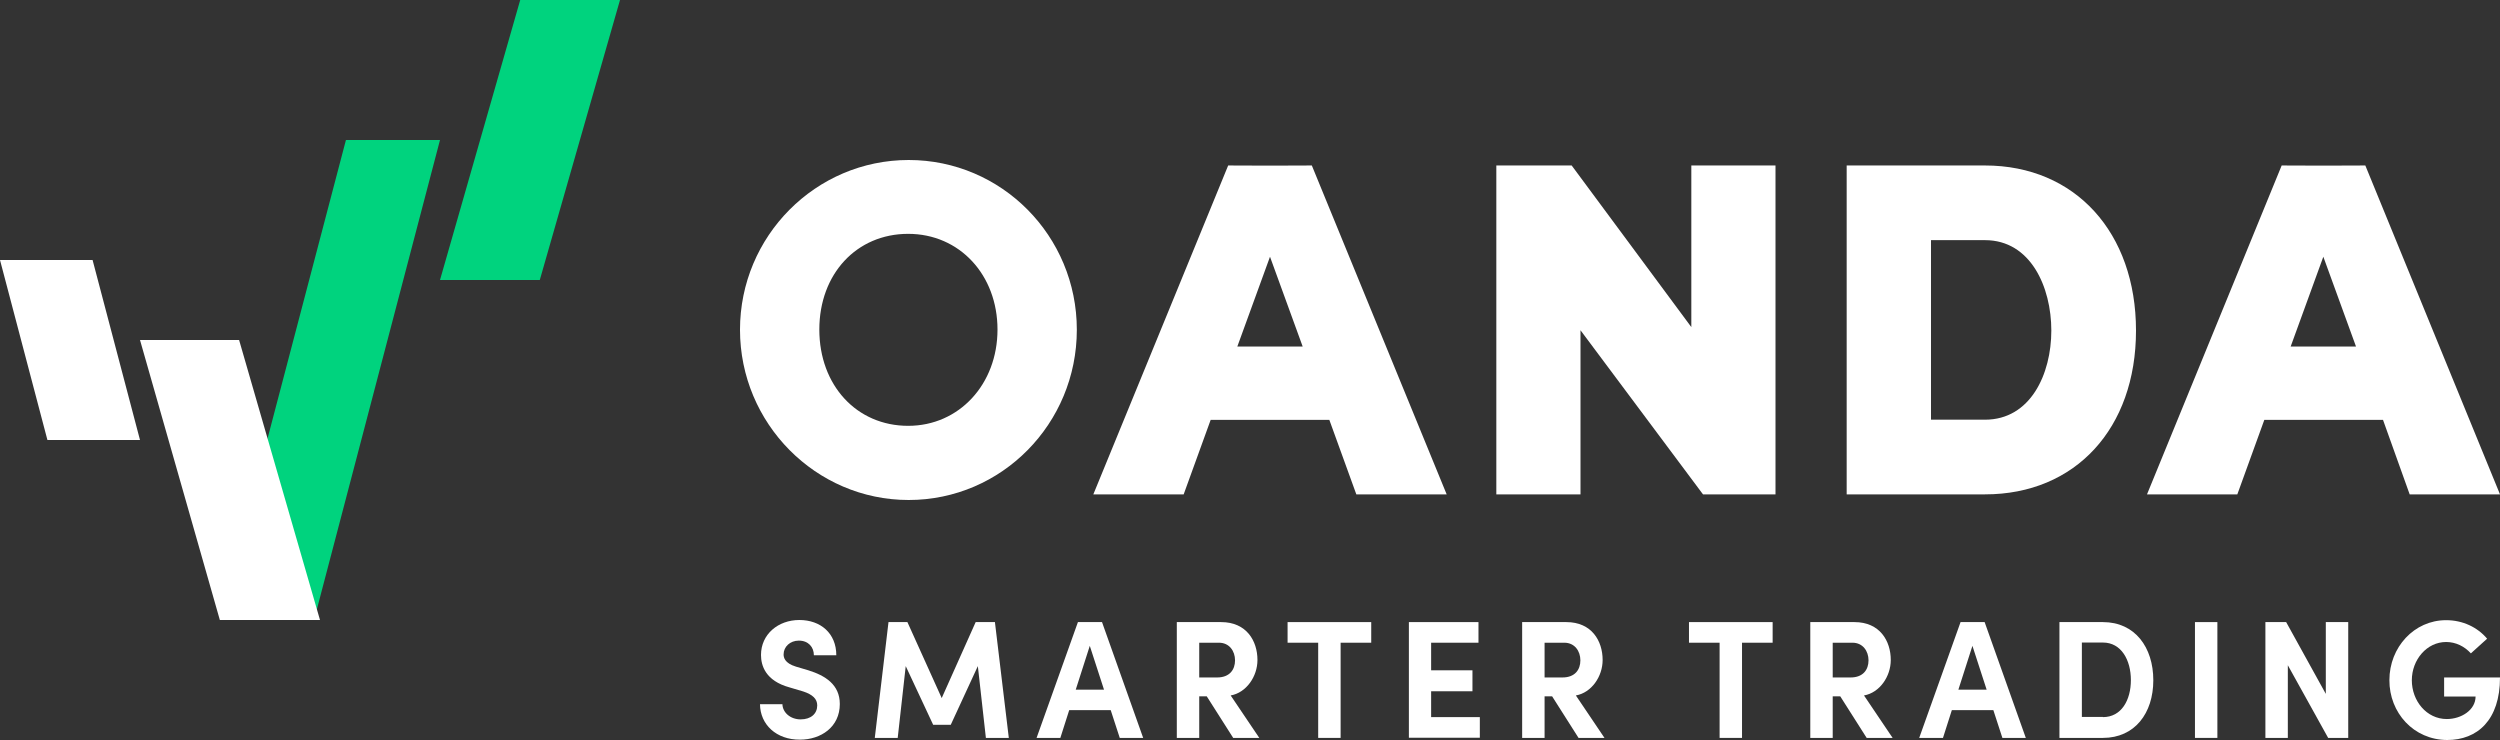
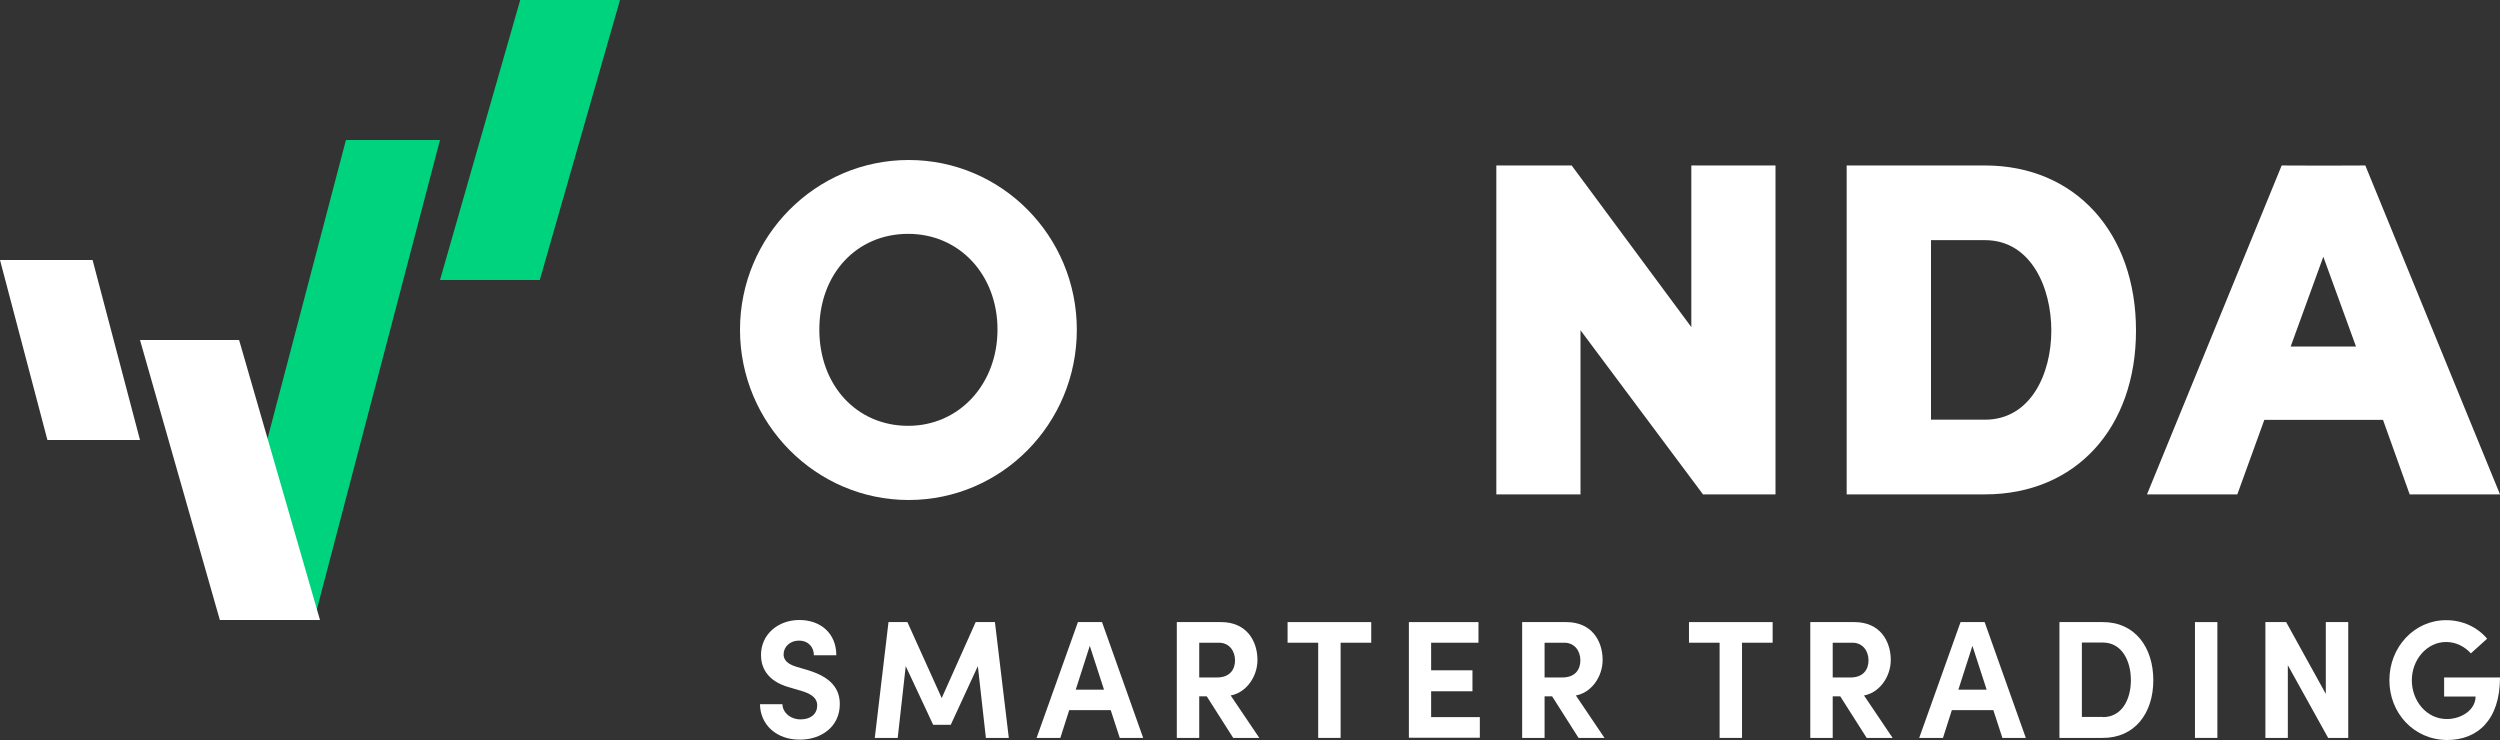
<svg xmlns="http://www.w3.org/2000/svg" width="130px" height="38.48px" viewBox="0 0 130 38.48" version="1.1">
  <rect x="0" y="0" width="130" height="38.48" fill="#333333" stroke="none" />
  <title>oanda_new</title>
  <g id="oanda_new" stroke="none" stroke-width="1" fill="none" fill-rule="evenodd">
    <g id="b" transform="translate(39.52, 32.24)" fill="#FFFFFF" fill-rule="nonzero">
      <path d="M0,4.378 L1.166,4.378 C1.175,4.805 1.575,5.168 2.114,5.168 C2.654,5.168 2.976,4.868 2.976,4.442 C2.976,4.106 2.741,3.878 2.245,3.715 L1.54,3.506 C0.278,3.161 0.052,2.362 0.052,1.817 C0.052,0.745 0.94,0 2.045,0 C3.15,0 3.968,0.69 3.968,1.835 L2.802,1.835 C2.802,1.408 2.515,1.072 2.019,1.072 C1.566,1.072 1.227,1.39 1.227,1.789 C1.227,1.935 1.27,2.243 1.871,2.425 L2.515,2.616 C3.385,2.888 4.15,3.352 4.15,4.369 C4.15,5.568 3.167,6.222 2.079,6.222 C0.853,6.231 0.009,5.441 0,4.378 L0,4.378 Z" id="Path" />
      <polygon id="Path" points="12.938 6.131 11.746 6.131 11.328 2.398 9.919 5.45 9.005 5.45 7.578 2.398 7.161 6.131 5.969 6.131 6.682 0.109 7.665 0.109 9.449 4.06 11.215 0.109 12.216 0.109" />
      <path d="M18.707,6.131 L18.237,4.687 L16.079,4.687 L15.618,6.131 L14.382,6.131 L16.532,0.109 L17.785,0.109 L19.925,6.131 L18.707,6.131 Z M16.418,3.624 L17.889,3.624 L17.149,1.344 L16.418,3.624 L16.418,3.624 Z" id="Shape" />
      <path d="M24.606,6.131 L23.231,3.969 L22.84,3.969 L22.84,6.131 L21.674,6.131 L21.674,0.109 L23.98,0.109 C25.302,0.109 25.868,1.09 25.868,2.08 C25.868,2.934 25.293,3.779 24.475,3.924 L25.963,6.131 L24.606,6.131 L24.606,6.131 Z M22.84,1.181 L22.84,2.988 L23.771,2.988 C24.423,2.988 24.702,2.58 24.702,2.098 C24.702,1.617 24.406,1.181 23.866,1.181 L22.84,1.181 L22.84,1.181 Z" id="Shape" />
      <polygon id="Path" points="31.784 0.109 31.784 1.181 30.192 1.181 30.192 6.131 29.026 6.131 29.026 1.181 27.434 1.181 27.434 0.109" />
      <polygon id="Path" points="34.899 5.05 37.431 5.05 37.431 6.122 33.742 6.122 33.742 0.109 37.361 0.109 37.361 1.181 34.899 1.181 34.899 2.616 37.048 2.616 37.048 3.706 34.899 3.706" />
      <path d="M42.564,6.131 L41.19,3.969 L40.798,3.969 L40.798,6.131 L39.632,6.131 L39.632,0.109 L41.929,0.109 C43.252,0.109 43.817,1.09 43.817,2.08 C43.817,2.934 43.243,3.779 42.425,3.924 L43.913,6.131 L42.564,6.131 L42.564,6.131 Z M40.798,1.181 L40.798,2.988 L41.729,2.988 C42.382,2.988 42.66,2.58 42.66,2.098 C42.66,1.617 42.364,1.181 41.825,1.181 L40.798,1.181 L40.798,1.181 Z" id="Shape" />
      <polygon id="Path" points="52.657 0.109 52.657 1.181 51.065 1.181 51.065 6.131 49.899 6.131 49.899 1.181 48.307 1.181 48.307 0.109" />
      <path d="M57.547,6.131 L56.173,3.969 L55.781,3.969 L55.781,6.131 L54.615,6.131 L54.615,0.109 L56.912,0.109 C58.235,0.109 58.8,1.09 58.8,2.08 C58.8,2.934 58.226,3.779 57.408,3.924 L58.896,6.131 L57.547,6.131 L57.547,6.131 Z M55.781,1.181 L55.781,2.988 L56.712,2.988 C57.365,2.988 57.643,2.58 57.643,2.098 C57.643,1.617 57.347,1.181 56.808,1.181 L55.781,1.181 L55.781,1.181 Z" id="Shape" />
      <path d="M64.604,6.131 L64.134,4.687 L61.976,4.687 L61.515,6.131 L60.279,6.131 L62.429,0.109 L63.681,0.109 L65.822,6.131 L64.604,6.131 Z M62.315,3.624 L63.786,3.624 L63.046,1.344 L62.315,3.624 Z" id="Shape" />
      <path d="M69.833,0.109 C71.495,0.109 72.452,1.417 72.452,3.134 C72.452,4.85 71.486,6.131 69.833,6.131 L67.571,6.131 L67.571,0.109 L69.833,0.109 Z M69.833,5.05 C70.799,5.05 71.286,4.16 71.286,3.125 C71.286,2.089 70.79,1.172 69.833,1.172 L68.737,1.172 L68.737,5.041 L69.833,5.041 L69.833,5.05 Z" id="Shape" />
      <polygon id="Path" points="74.618 6.131 74.618 0.109 75.784 0.109 75.784 6.131" />
      <polygon id="Path" points="81.422 0.109 82.588 0.109 82.588 6.131 81.544 6.131 79.447 2.352 79.447 6.131 78.281 6.131 78.281 0.109 79.36 0.109 81.422 3.842 81.422 0.109" />
      <path d="M84.729,3.125 C84.729,1.417 86.016,0.009 87.678,0.009 C88.548,0.009 89.314,0.381 89.81,0.972 L88.966,1.735 C88.635,1.372 88.183,1.144 87.678,1.144 C86.678,1.144 85.895,2.062 85.895,3.134 C85.895,4.205 86.66,5.15 87.713,5.15 C88.47,5.15 89.21,4.678 89.21,3.978 L87.574,3.978 L87.574,2.988 L90.48,2.988 C90.48,5.214 89.297,6.24 87.731,6.24 C85.99,6.231 84.72,4.823 84.729,3.125 L84.729,3.125 Z" id="Path" />
    </g>
    <g id="c" transform="translate(38.48, 8.32)" fill="#FFFFFF" fill-rule="nonzero">
      <path d="M8.771,3.69482223e-15 C3.935,3.69482223e-15 0,3.961 0,8.827 C0,13.694 3.935,17.68 8.771,17.68 C13.607,17.68 17.515,13.711 17.515,8.827 C17.515,3.943 13.598,3.69482223e-15 8.771,3.69482223e-15 Z M8.745,13.823 C6.067,13.823 4.125,11.718 4.125,8.818 C4.125,5.919 6.067,3.84 8.745,3.84 C11.423,3.84 13.39,5.98 13.39,8.818 C13.39,11.657 11.397,13.823 8.745,13.823 L8.745,13.823 Z" id="Shape" />
      <polygon id="Path" points="49.469 0.285 49.469 8.689 43.247 0.285 39.329 0.285 39.329 17.387 43.706 17.387 43.706 8.853 50.076 17.387 53.846 17.387 53.846 0.285" />
      <path d="M64.74,0.285 L57.547,0.285 L57.547,17.387 L64.74,17.387 C69.437,17.387 72.592,13.961 72.592,8.87 C72.592,3.779 69.437,0.285 64.74,0.285 Z M61.932,4.168 L64.74,4.168 C67.115,4.168 68.189,6.61 68.189,8.87 C68.189,11.131 67.106,13.504 64.74,13.504 L61.932,13.504 L61.932,4.168 L61.932,4.168 Z" id="Shape" />
-       <path d="M32.049,17.387 L36.747,17.387 L29.735,0.285 L27.56,0.293 L25.385,0.285 L18.373,17.387 L23.071,17.387 L24.475,13.512 L30.645,13.512 L32.049,17.387 L32.049,17.387 Z M25.861,9.699 L27.56,5.03 L29.259,9.699 L25.861,9.699 L25.861,9.699 Z" id="Shape" />
      <path d="M86.823,17.387 L91.52,17.387 L84.517,0.285 L82.342,0.293 L80.167,0.285 L73.164,17.387 L77.861,17.387 L79.265,13.512 L85.436,13.512 L86.823,17.387 L86.823,17.387 Z M80.635,9.699 L82.333,5.03 L84.032,9.699 L80.635,9.699 L80.635,9.699 Z" id="Shape" />
    </g>
    <polygon id="Path" fill="#FFFFFF" fill-rule="nonzero" points="7.28 22.88 2.466 22.88 0 13.52 4.814 13.52" />
    <polygon id="Path" fill="#00D37E" fill-rule="nonzero" points="28.069 14.56 22.88 14.56 27.051 0 32.24 0" />
    <polygon id="Path" fill="#00D37E" fill-rule="nonzero" points="17.989 7.28 13.851 23.035 11.44 32.24 16.27 32.24 16.331 32.24 22.88 7.28" />
    <polygon id="Path" fill="#FFFFFF" fill-rule="nonzero" points="12.433 17.68 7.28 17.68 11.432 32.24 11.496 32.24 16.64 32.24" />
  </g>
</svg>